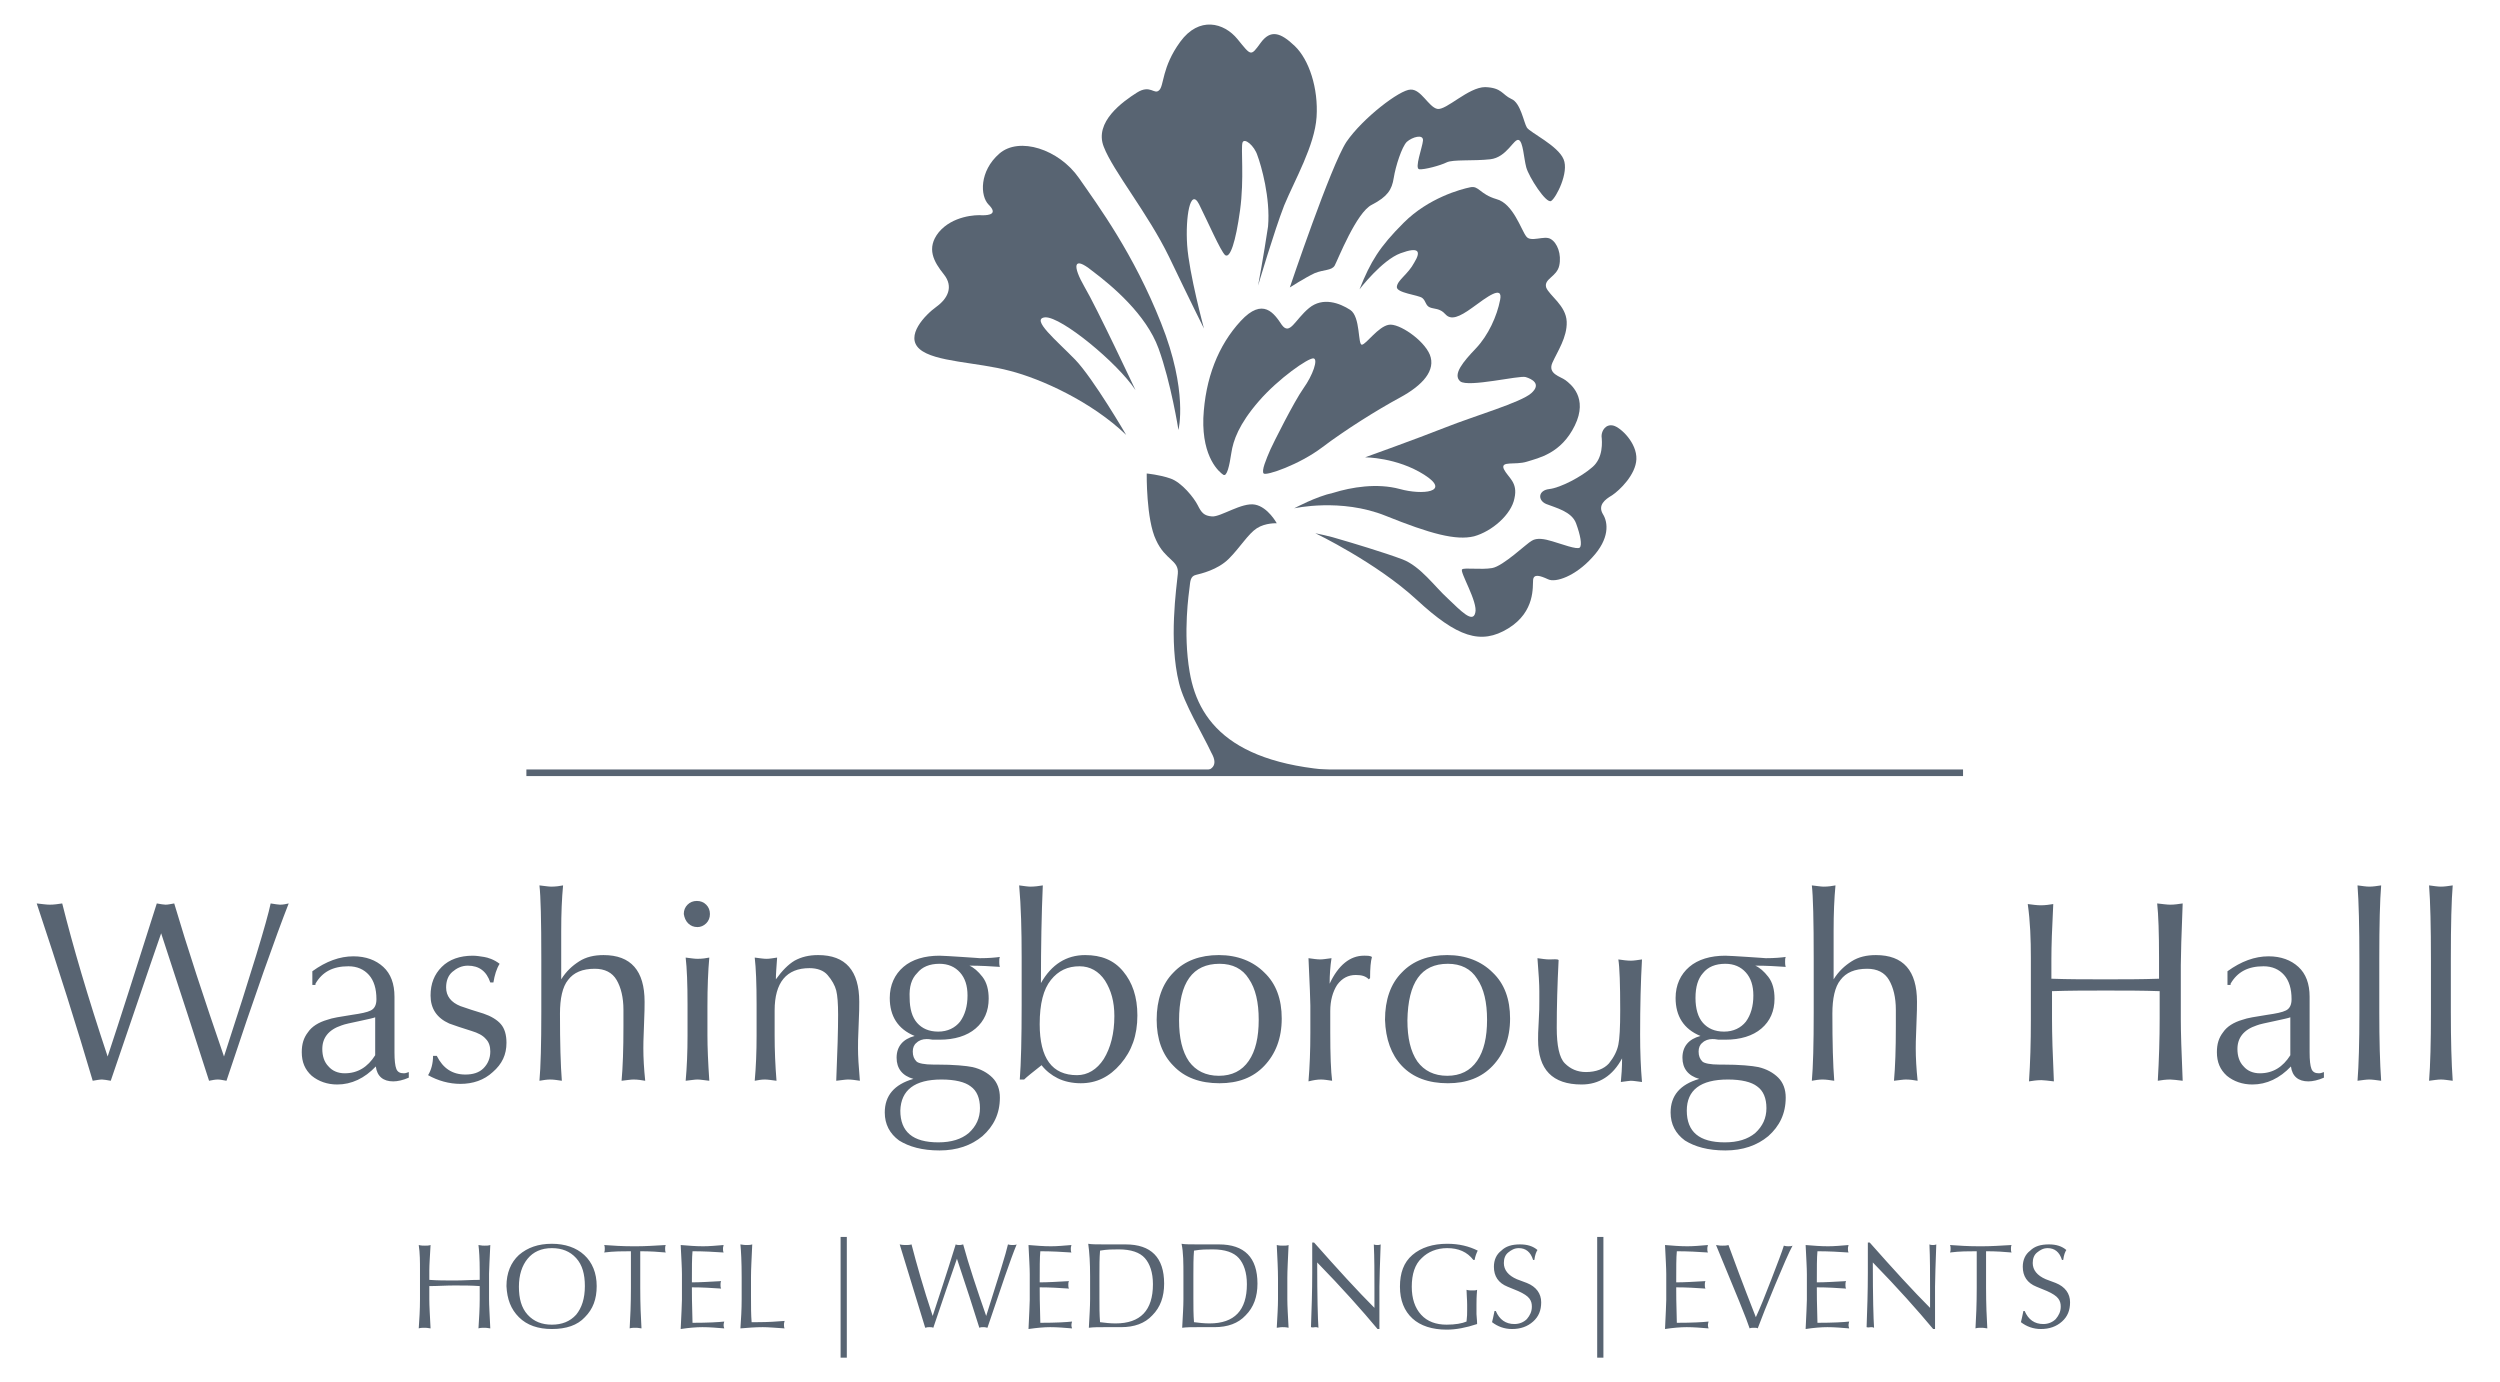
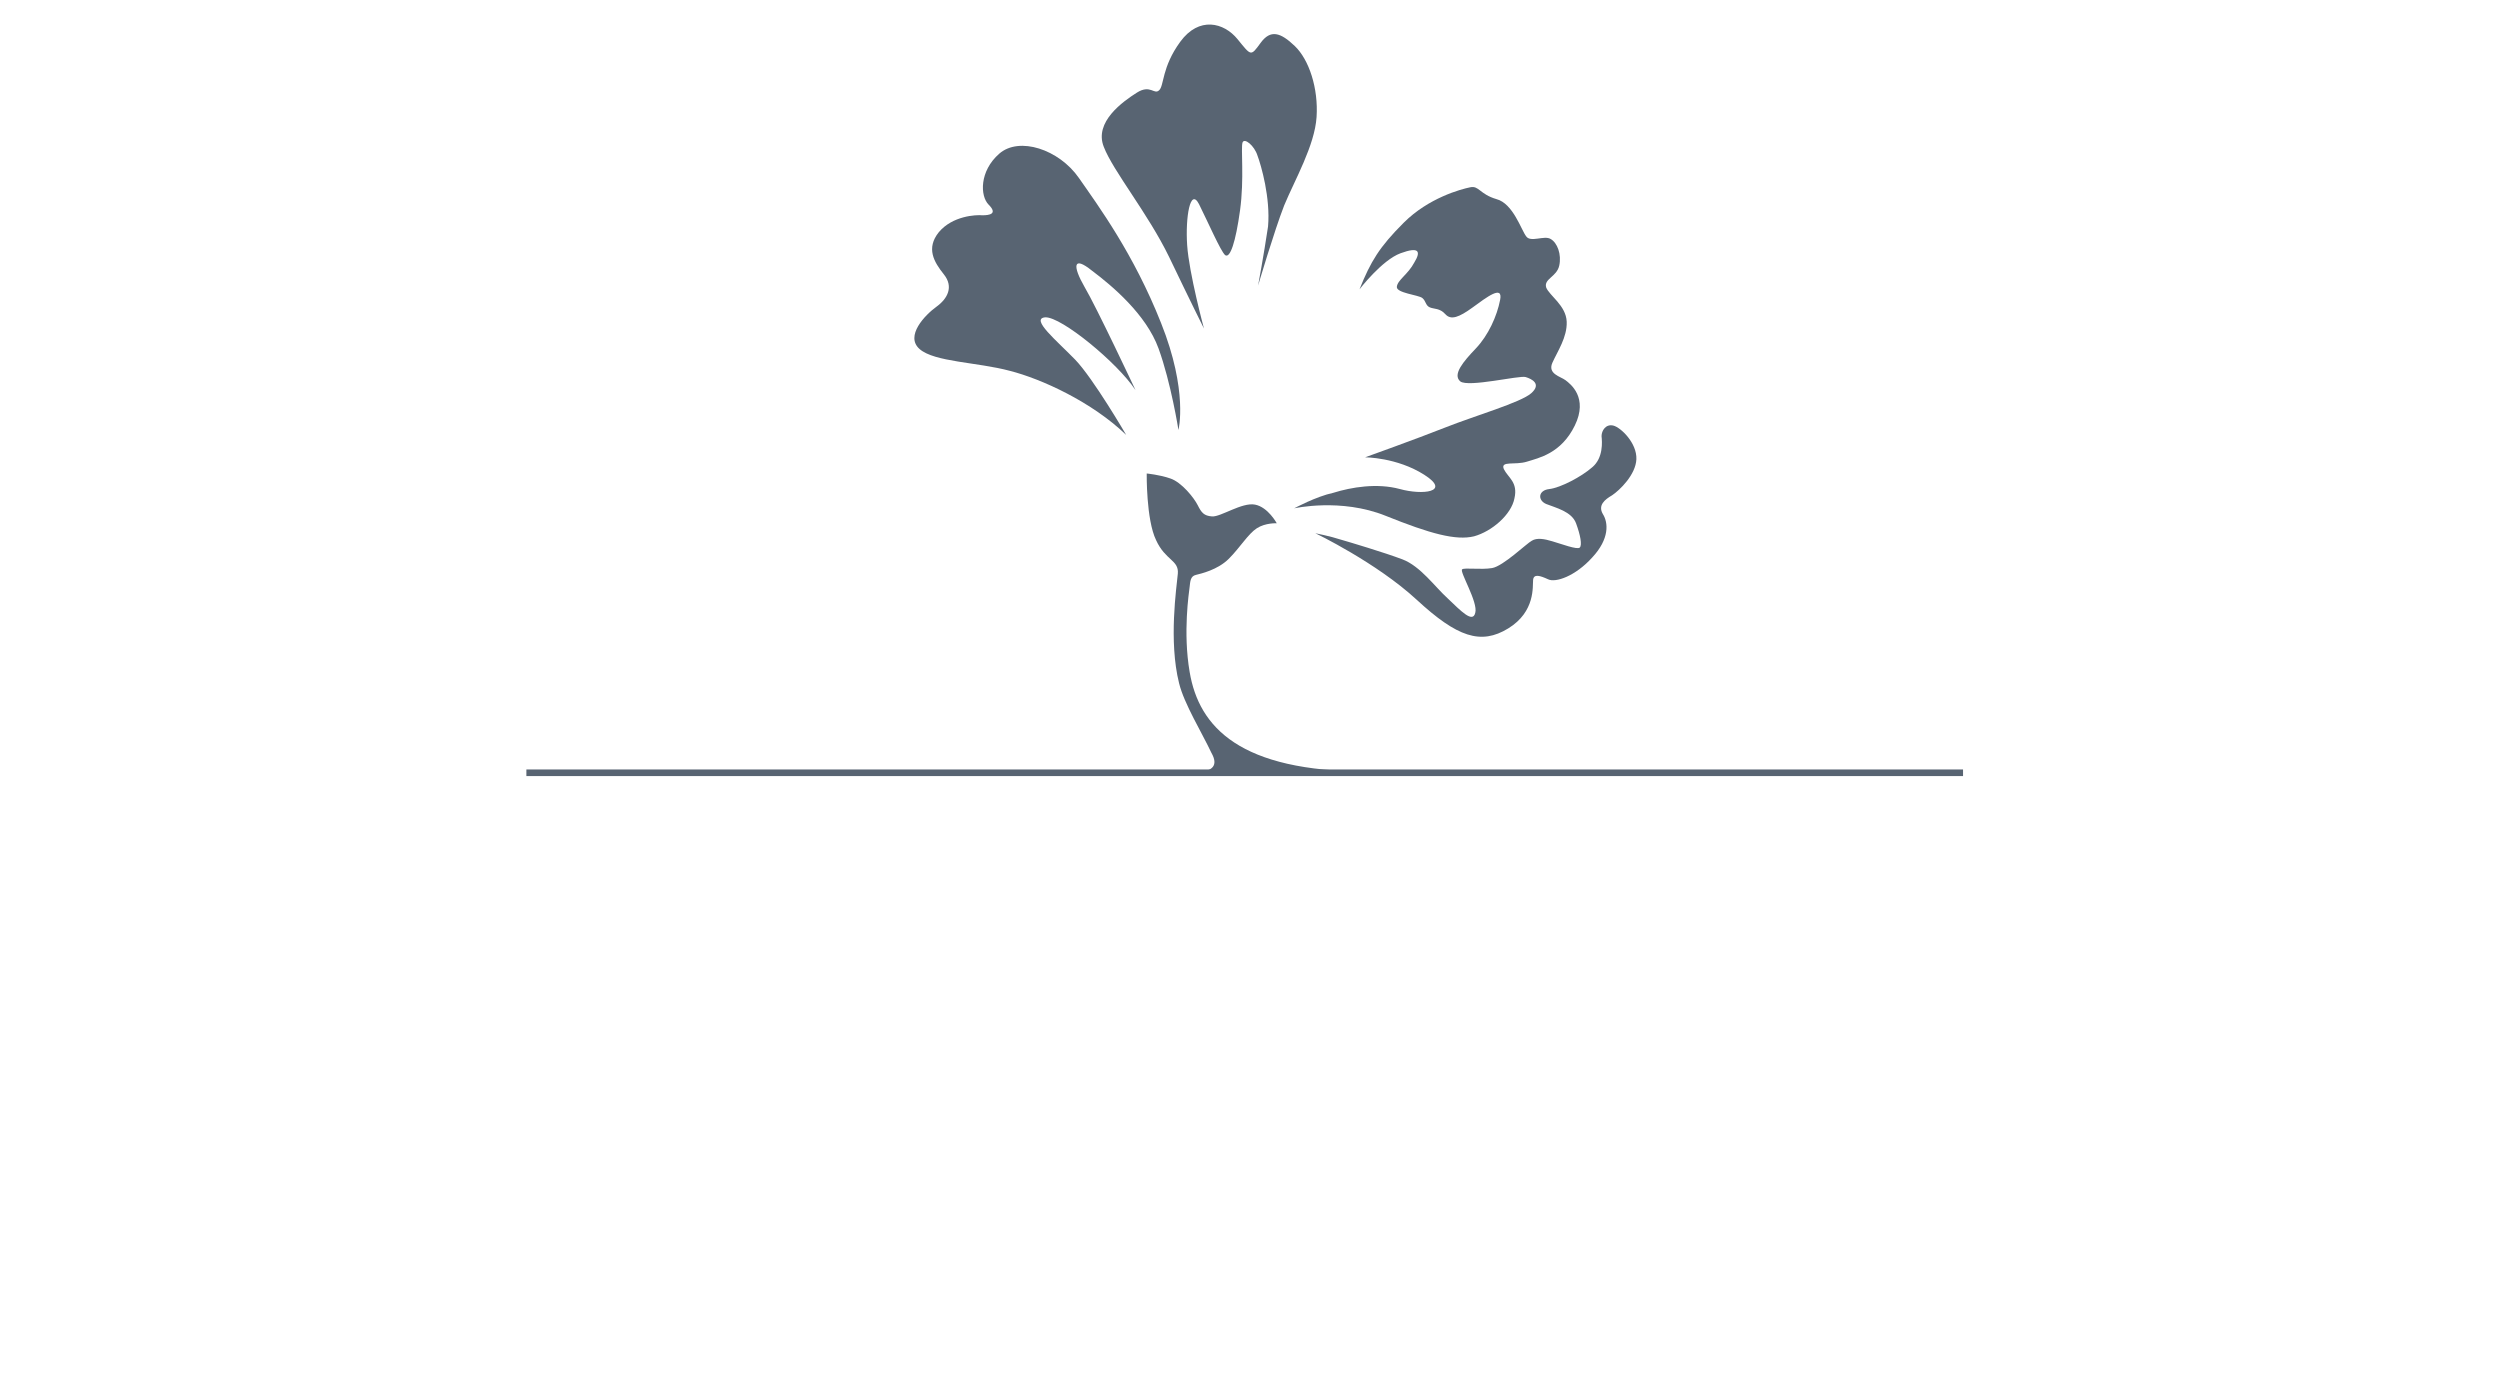
<svg xmlns="http://www.w3.org/2000/svg" version="1.1" id="Layer_1" x="0px" y="0px" width="401.8px" height="222.1px" viewBox="0 0 401.8 222.1" style="enable-background:new 0 0 401.8 222.1;" xml:space="preserve">
  <style type="text/css">
	.st0{fill:#586472;}
	.st1{fill:none;stroke:#586472;stroke-width:1.062;stroke-miterlimit:3.864;}
</style>
  <g>
-     <path class="st0" d="M14.9,173.7c0.6-0.1,1.1-0.2,1.5-0.2c0.3,0,0.8,0.1,1.4,0.2c3.3-9.6,5.9-17.4,8.1-23.7   c3.1,9.5,5.7,17.4,7.7,23.7c0.5-0.1,1-0.2,1.4-0.2c0.4,0,0.8,0.1,1.4,0.2c4.6-13.9,8-23.4,10-28.5c-0.4,0.1-0.9,0.2-1.4,0.2   c-0.3,0-0.8-0.1-1.5-0.2c-0.6,2.9-3.1,11.1-7.5,24.6c-3.2-9.3-5.9-17.5-8-24.6c-0.6,0.1-1,0.2-1.4,0.2c-0.3,0-0.8-0.1-1.4-0.2   c-3.3,10.4-5.9,18.6-7.9,24.6c-3.2-9.6-5.6-17.8-7.3-24.6c-0.7,0.1-1.3,0.2-2,0.2c-0.5,0-1.2-0.1-2.1-0.2l0,0l0,0   C9.4,155.7,12.4,165.2,14.9,173.7L14.9,173.7L14.9,173.7z M50.7,158.1c1.1-1.9,2.8-2.8,5.3-2.8c1.4,0,2.5,0.5,3.3,1.4   c0.8,0.9,1.2,2.2,1.2,3.9c0,0.9-0.3,1.5-0.9,1.8c-0.6,0.3-1.6,0.5-3,0.7c-1.9,0.3-3.2,0.5-4,0.8c-1.4,0.4-2.5,1.1-3.1,2   c-0.7,0.9-1,1.9-1,3.2c0,1.6,0.5,2.8,1.6,3.8c1.1,0.9,2.5,1.4,4.1,1.4c2.3,0,4.4-1,6.2-2.9c0.2,1.6,1.2,2.4,2.8,2.4   c0.7,0,1.6-0.2,2.5-0.6v-0.9c-0.3,0.1-0.5,0.2-0.8,0.2c-0.6,0-1-0.2-1.2-0.7c-0.2-0.5-0.3-1.4-0.3-2.7c0-1.1,0-2.6,0-4.4   s0-3.3,0-4.5c0-2.1-0.6-3.7-1.8-4.8c-1.2-1.1-2.8-1.7-4.8-1.7c-2.2,0-4.4,0.8-6.6,2.4v2.2H50.7L50.7,158.1z M60.3,169.6   c-1.2,1.9-2.8,2.9-4.9,2.9c-1.1,0-2-0.4-2.6-1.1c-0.7-0.7-1-1.7-1-2.8c0-1.8,1-3.1,3.1-3.8c0.5-0.2,1.5-0.4,2.9-0.7   c1.4-0.3,2.3-0.5,2.5-0.6C60.3,166.2,60.3,168.3,60.3,169.6L60.3,169.6L60.3,169.6z M77.8,153.8c-0.6-0.1-1.3-0.2-1.8-0.2   c-2.1,0-3.8,0.6-5,1.8c-1.2,1.2-1.8,2.7-1.8,4.6c0,2.1,1,3.6,3,4.5c0.8,0.3,2,0.7,3.6,1.2c1,0.3,1.8,0.7,2.3,1.3   c0.5,0.5,0.7,1.2,0.7,2c0,1.1-0.4,2-1.1,2.7c-0.7,0.7-1.7,1-2.9,1c-2.1,0-3.6-1-4.6-3h-0.6c0,1.2-0.3,2.3-0.8,3.1   c1.6,0.9,3.4,1.4,5.2,1.4c2,0,3.8-0.6,5.2-1.9c1.5-1.3,2.2-2.8,2.2-4.7c0-1.3-0.3-2.3-0.9-3c-0.6-0.7-1.6-1.3-2.8-1.7   c-1.3-0.4-2.6-0.8-3.7-1.2c-1.5-0.6-2.3-1.6-2.3-3c0-1,0.3-1.9,1-2.5c0.7-0.6,1.5-1,2.5-1c1.8,0,3,0.9,3.6,2.7h0.5   c0.2-1.2,0.5-2.2,1-3C79.4,154.2,78.4,153.9,77.8,153.8L77.8,153.8L77.8,153.8z M88.4,173.5c0.6,0,1.2,0.1,1.9,0.2   c-0.2-2.5-0.3-6.1-0.3-10.8c0-2.4,0.4-4.3,1.3-5.4c0.9-1.2,2.3-1.8,4.3-1.8c1.6,0,2.8,0.6,3.5,1.8c0.7,1.2,1.1,2.8,1.1,4.8v2.7   c0,3.6-0.1,6.5-0.3,8.7c0.9-0.1,1.5-0.2,1.9-0.2c0.7,0,1.3,0.1,1.9,0.2c-0.2-1.9-0.3-3.7-0.3-5.2c0-0.3,0-1.5,0.1-3.6   c0.1-2.1,0.1-3.4,0.1-3.9c0-5-2.2-7.5-6.6-7.5c-1.5,0-2.8,0.3-3.9,1c-1.1,0.7-2.1,1.6-2.9,2.9v-7.8c0-2.8,0.1-5.2,0.3-7.3   c-0.5,0.1-1.2,0.2-1.9,0.2c-0.4,0-1-0.1-1.9-0.2c0.2,1.7,0.3,5.6,0.3,11.8v8.6c0,5.1-0.1,8.8-0.3,11   C87.3,173.6,87.9,173.5,88.4,173.5L88.4,173.5L88.4,173.5z M112.1,173.5c0.4,0,1,0.1,1.9,0.2c-0.2-3-0.3-5.4-0.3-7.3v-4.7   c0-3,0.1-5.6,0.3-7.8c-0.5,0.1-1.1,0.2-1.9,0.2c-0.5,0-1.1-0.1-1.9-0.2c0.2,1.7,0.3,4.2,0.3,7.6v4.9c0,2.7-0.1,5.1-0.3,7.3   C111.1,173.6,111.7,173.5,112.1,173.5L112.1,173.5L112.1,173.5z M110.6,148.4c0.4,0.4,0.9,0.6,1.5,0.6c0.5,0,1-0.2,1.4-0.6   c0.4-0.4,0.6-0.9,0.6-1.5s-0.2-1.1-0.6-1.5c-0.4-0.4-0.9-0.6-1.5-0.6c-0.6,0-1.1,0.2-1.5,0.6c-0.4,0.4-0.6,0.9-0.6,1.5   C110,147.5,110.2,148,110.6,148.4L110.6,148.4L110.6,148.4z M122.9,173.5c0.5,0,1.1,0.1,1.9,0.2c-0.2-2.5-0.3-4.9-0.3-7.3v-4   c0-4.5,1.9-6.8,5.6-6.8c1.3,0,2.3,0.4,2.9,1.1c0.7,0.8,1.2,1.7,1.4,2.5c0.2,0.8,0.3,2.1,0.3,3.9c0,2.4-0.1,5.9-0.3,10.6   c0.9-0.1,1.5-0.2,1.9-0.2c0.6,0,1.2,0.1,1.9,0.2c-0.2-2.3-0.3-4-0.3-5.2c0-0.6,0-1.8,0.1-3.7c0.1-1.9,0.1-3.2,0.1-3.8   c0-5-2.2-7.5-6.6-7.5c-1.5,0-2.7,0.3-3.8,0.9c-1,0.6-2,1.6-3,3c0-0.9,0.1-2,0.2-3.5c-0.7,0.1-1.2,0.2-1.7,0.2   c-0.5,0-1.1-0.1-1.9-0.2c0.2,1.7,0.3,4.2,0.3,7.6v4.9c0,2.7-0.1,5.1-0.3,7.3C121.8,173.6,122.4,173.5,122.9,173.5L122.9,173.5   L122.9,173.5z M142.2,178.8c0,1.9,0.8,3.4,2.3,4.5c1.6,1,3.7,1.6,6.5,1.6c2.8,0,5.1-0.8,6.9-2.3c1.8-1.6,2.8-3.6,2.8-6.2   c0-1.3-0.4-2.4-1.2-3.2c-0.8-0.8-1.9-1.4-3.2-1.7c-1-0.2-2.9-0.4-5.8-0.4h-0.5c-1.4,0-2.4-0.2-2.7-0.5c-0.4-0.4-0.6-0.9-0.6-1.6   c0-0.6,0.2-1.1,0.6-1.4c0.4-0.4,1-0.6,1.6-0.6c0.2,0,0.5,0,1,0.1c0.5,0,0.8,0,1.1,0c2.4,0,4.4-0.6,5.8-1.8c1.4-1.2,2.1-2.8,2.1-4.8   c0-1.4-0.3-2.6-1-3.5c-0.7-0.9-1.4-1.5-2.1-1.8v0c1.8,0,3.5,0.1,4.9,0.2c-0.1-0.3-0.1-0.6-0.1-0.8c0-0.3,0-0.6,0.1-0.8   c-0.7,0.1-1.8,0.2-3.2,0.2c-0.2,0-1.1-0.1-2.9-0.2c-1.8-0.1-2.9-0.2-3.6-0.2c-2.4,0-4.4,0.6-5.8,1.8c-1.4,1.2-2.2,2.9-2.2,5   c0,2.9,1.3,5,4,6.1c-1.9,0.5-2.9,1.7-2.9,3.5c0,1.7,0.9,2.9,2.7,3.4l0,0C143.7,174.3,142.2,176.1,142.2,178.8L142.2,178.8   L142.2,178.8z M151.3,173.5c2.2,0,3.8,0.4,4.7,1.1c1,0.7,1.5,1.9,1.5,3.5c0,1.6-0.6,2.9-1.8,4c-1.2,1-2.8,1.5-4.9,1.5   c-4.1,0-6.1-1.7-6.1-5.1C144.8,175.2,147,173.5,151.3,173.5L151.3,173.5L151.3,173.5z M147.4,156.4c0.8-1,2-1.5,3.6-1.5   c1.4,0,2.5,0.5,3.3,1.4c0.8,0.9,1.2,2.1,1.2,3.7c0,1.7-0.4,3.1-1.2,4.2c-0.8,1-2,1.6-3.5,1.6c-1.5,0-2.6-0.5-3.4-1.4   c-0.8-0.9-1.2-2.3-1.2-4C146.1,158.6,146.5,157.3,147.4,156.4L147.4,156.4L147.4,156.4z M164.2,153.9v7.6c0,5.4-0.1,9.4-0.3,12h0.7   c0.4-0.4,1.4-1.2,2.8-2.3c0.7,0.9,1.6,1.6,2.6,2.1c1,0.5,2.3,0.8,3.7,0.8c2.5,0,4.6-1,6.4-3.1c1.8-2.1,2.7-4.6,2.7-7.8   c0-3-0.8-5.3-2.3-7.1c-1.5-1.8-3.5-2.6-6.1-2.6c-3,0-5.4,1.5-7.1,4.5c0-5.9,0.1-11.2,0.3-15.7c-0.6,0.1-1.3,0.2-2,0.2   c-0.4,0-1-0.1-1.8-0.2C164.1,145.7,164.2,149.5,164.2,153.9L164.2,153.9L164.2,153.9z M168.9,157.5c1.2-1.5,2.7-2.2,4.6-2.2   c1.7,0,3.1,0.8,4.1,2.3c1,1.6,1.5,3.4,1.5,5.7c0,2.8-0.6,5.1-1.7,6.9c-1.1,1.7-2.6,2.6-4.3,2.6c-4,0-6-2.7-6-8.2   C167.1,161.3,167.7,159,168.9,157.5L168.9,157.5L168.9,157.5z M188.6,171.3c1.8,1.9,4.3,2.8,7.4,2.8c3,0,5.4-0.9,7.2-2.8   c1.8-1.9,2.8-4.4,2.8-7.6c0-3.1-0.9-5.6-2.8-7.4c-1.8-1.8-4.3-2.8-7.3-2.8c-3,0-5.5,0.9-7.3,2.8c-1.8,1.8-2.7,4.4-2.7,7.6   C185.9,167,186.8,169.5,188.6,171.3L188.6,171.3L188.6,171.3z M196,154.9c2.1,0,3.7,0.8,4.7,2.4c1.1,1.6,1.6,3.8,1.6,6.6   c0,2.8-0.5,5-1.6,6.6c-1.1,1.6-2.7,2.4-4.8,2.4c-2.1,0-3.7-0.8-4.8-2.3c-1.1-1.6-1.6-3.8-1.6-6.6   C189.5,157.9,191.7,154.9,196,154.9L196,154.9L196,154.9z M212.3,173.5c0.5,0,1.1,0.1,1.8,0.2c-0.2-1.5-0.3-4.2-0.3-7.8v-3.4   c0-1.7,0.4-3.1,1.1-4.2c0.8-1.1,1.8-1.6,3-1.6c1,0,1.6,0.2,2.1,0.7l0.2-0.2c0-1.6,0.1-2.7,0.3-3.4c-0.3-0.2-0.7-0.2-1.3-0.2   c-2.2,0-4.1,1.5-5.5,4.5c0-1.4,0.1-2.8,0.3-4.1c-0.8,0.1-1.4,0.2-1.8,0.2c-0.5,0-1.2-0.1-1.9-0.2c0.2,4.3,0.3,6.9,0.3,7.6v4.4   c0,2.8-0.1,5.4-0.3,7.8C211.1,173.6,211.7,173.5,212.3,173.5L212.3,173.5L212.3,173.5z M225.3,171.3c1.8,1.9,4.3,2.8,7.4,2.8   c3,0,5.4-0.9,7.2-2.8c1.8-1.9,2.8-4.4,2.8-7.6c0-3.1-0.9-5.6-2.8-7.4c-1.8-1.8-4.3-2.8-7.3-2.8c-3,0-5.5,0.9-7.3,2.8   c-1.8,1.8-2.7,4.4-2.7,7.6C222.7,167,223.6,169.5,225.3,171.3L225.3,171.3L225.3,171.3z M232.7,154.9c2.1,0,3.7,0.8,4.7,2.4   c1.1,1.6,1.6,3.8,1.6,6.6c0,2.8-0.5,5-1.6,6.6c-1.1,1.6-2.7,2.4-4.8,2.4c-2.1,0-3.7-0.8-4.8-2.3c-1.1-1.6-1.6-3.8-1.6-6.6   C226.3,157.9,228.4,154.9,232.7,154.9L232.7,154.9L232.7,154.9z M249,154.2c-0.5,0-1.2-0.1-1.9-0.2c0.2,2.5,0.3,4.2,0.3,5.3v1.6   c0,0.7,0,1.8-0.1,3.3c-0.1,1.5-0.1,2.4-0.1,2.9c0,4.8,2.3,7.2,7,7.2c2.8,0,5-1.4,6.5-4.2c0,1.5-0.1,2.8-0.2,3.8   c0.8-0.1,1.4-0.2,1.6-0.2c0.4,0,1,0.1,1.8,0.2c-0.2-2.3-0.3-4.9-0.3-7.6c0-4.6,0.1-8.6,0.3-12.1c-0.7,0.1-1.3,0.2-1.8,0.2   c-0.6,0-1.3-0.1-2-0.2c0.2,1.2,0.3,4,0.3,8.2c0,2.7-0.1,4.6-0.3,5.5c-0.2,1-0.7,2-1.5,3c-0.8,0.9-2.1,1.4-3.7,1.4   c-1.4,0-2.5-0.5-3.4-1.4c-0.9-0.9-1.3-2.9-1.3-5.7c0-3.3,0.1-7,0.3-10.9C250.3,154.1,249.7,154.2,249,154.2L249,154.2L249,154.2z    M268.5,178.8c0,1.9,0.8,3.4,2.3,4.5c1.6,1,3.7,1.6,6.5,1.6c2.8,0,5.1-0.8,6.9-2.3c1.8-1.6,2.8-3.6,2.8-6.2c0-1.3-0.4-2.4-1.2-3.2   c-0.8-0.8-1.9-1.4-3.2-1.7c-1-0.2-2.9-0.4-5.8-0.4h-0.5c-1.4,0-2.4-0.2-2.7-0.5c-0.4-0.4-0.6-0.9-0.6-1.6c0-0.6,0.2-1.1,0.6-1.4   c0.4-0.4,1-0.6,1.6-0.6c0.2,0,0.5,0,1,0.1c0.5,0,0.8,0,1.1,0c2.4,0,4.4-0.6,5.8-1.8c1.4-1.2,2.1-2.8,2.1-4.8c0-1.4-0.3-2.6-1-3.5   c-0.7-0.9-1.4-1.5-2.1-1.8v0c1.8,0,3.5,0.1,4.9,0.2c-0.1-0.3-0.1-0.6-0.1-0.8c0-0.3,0-0.6,0.1-0.8c-0.7,0.1-1.8,0.2-3.2,0.2   c-0.2,0-1.1-0.1-2.9-0.2c-1.8-0.1-2.9-0.2-3.6-0.2c-2.4,0-4.4,0.6-5.8,1.8c-1.4,1.2-2.2,2.9-2.2,5c0,2.9,1.3,5,4,6.1   c-1.9,0.5-2.9,1.7-2.9,3.5c0,1.7,0.9,2.9,2.7,3.4l0,0C270,174.3,268.5,176.1,268.5,178.8L268.5,178.8L268.5,178.8z M277.7,173.5   c2.2,0,3.8,0.4,4.7,1.1c1,0.7,1.5,1.9,1.5,3.5c0,1.6-0.6,2.9-1.8,4c-1.2,1-2.8,1.5-4.9,1.5c-4.1,0-6.1-1.7-6.1-5.1   C271.1,175.2,273.3,173.5,277.7,173.5L277.7,173.5L277.7,173.5z M273.7,156.4c0.8-1,2-1.5,3.6-1.5c1.4,0,2.5,0.5,3.3,1.4   c0.8,0.9,1.2,2.1,1.2,3.7c0,1.7-0.4,3.1-1.2,4.2c-0.8,1-2,1.6-3.5,1.6c-1.5,0-2.6-0.5-3.4-1.4c-0.8-0.9-1.2-2.3-1.2-4   C272.5,158.6,272.9,157.3,273.7,156.4L273.7,156.4L273.7,156.4z M292.9,173.5c0.6,0,1.2,0.1,1.9,0.2c-0.2-2.5-0.3-6.1-0.3-10.8   c0-2.4,0.4-4.3,1.3-5.4c0.9-1.2,2.3-1.8,4.3-1.8c1.6,0,2.8,0.6,3.5,1.8c0.7,1.2,1.1,2.8,1.1,4.8v2.7c0,3.6-0.1,6.5-0.3,8.7   c0.9-0.1,1.5-0.2,1.9-0.2c0.7,0,1.3,0.1,1.9,0.2c-0.2-1.9-0.3-3.7-0.3-5.2c0-0.3,0-1.5,0.1-3.6c0.1-2.1,0.1-3.4,0.1-3.9   c0-5-2.2-7.5-6.6-7.5c-1.5,0-2.8,0.3-3.9,1c-1.1,0.7-2.1,1.6-2.9,2.9v-7.8c0-2.8,0.1-5.2,0.3-7.3c-0.5,0.1-1.2,0.2-1.9,0.2   c-0.4,0-1-0.1-1.9-0.2c0.2,1.7,0.3,5.6,0.3,11.8v8.6c0,5.1-0.1,8.8-0.3,11C291.7,173.6,292.4,173.5,292.9,173.5L292.9,173.5   L292.9,173.5z M326.4,154v1.2v8.7c0,3.7-0.1,7-0.3,9.9c0.6-0.1,1.3-0.2,2-0.2c0.4,0,1.1,0.1,2,0.2c-0.2-4.3-0.3-7.6-0.3-10v-4.5   c2.9-0.1,5.7-0.1,8.6-0.1c3.1,0,6,0,8.7,0.1v4.4c0,3.2-0.1,6.6-0.3,10c0.6-0.1,1.3-0.2,2-0.2c0.4,0,1.1,0.1,2,0.2   c-0.2-4.6-0.3-7.9-0.3-9.9v-8.7c0-1.5,0.1-4.8,0.3-9.9c-0.7,0.1-1.3,0.2-2,0.2c-0.5,0-1.2-0.1-2.1-0.2c0.2,1.8,0.3,4.7,0.3,8.8v3.3   c-2.8,0.1-5.7,0.1-8.6,0.1c-3.1,0-6,0-8.7-0.1v-3.2c0-2,0.1-4.9,0.3-8.8c-0.6,0.1-1.3,0.2-2,0.2c-0.6,0-1.3-0.1-2.1-0.2   C326.3,148.1,326.4,151,326.4,154L326.4,154L326.4,154z M358.5,158.1c1.1-1.9,2.8-2.8,5.3-2.8c1.4,0,2.5,0.5,3.3,1.4   c0.8,0.9,1.2,2.2,1.2,3.9c0,0.9-0.3,1.5-0.9,1.8c-0.6,0.3-1.6,0.5-3,0.7c-1.9,0.3-3.2,0.5-4,0.8c-1.4,0.4-2.5,1.1-3.1,2   c-0.7,0.9-1,1.9-1,3.2c0,1.6,0.5,2.8,1.6,3.8c1.1,0.9,2.5,1.4,4.1,1.4c2.3,0,4.4-1,6.2-2.9c0.2,1.6,1.2,2.4,2.8,2.4   c0.7,0,1.6-0.2,2.5-0.6v-0.9c-0.3,0.1-0.5,0.2-0.8,0.2c-0.6,0-1-0.2-1.2-0.7c-0.2-0.5-0.3-1.4-0.3-2.7c0-1.1,0-2.6,0-4.4   s0-3.3,0-4.5c0-2.1-0.6-3.7-1.8-4.8c-1.2-1.1-2.8-1.7-4.8-1.7c-2.2,0-4.4,0.8-6.6,2.4v2.2H358.5L358.5,158.1z M368.1,169.6   c-1.2,1.9-2.8,2.9-4.9,2.9c-1.1,0-2-0.4-2.6-1.1c-0.7-0.7-1-1.7-1-2.8c0-1.8,1-3.1,3.1-3.8c0.5-0.2,1.5-0.4,2.9-0.7   c1.4-0.3,2.3-0.5,2.5-0.6C368.1,166.2,368.1,168.3,368.1,169.6L368.1,169.6L368.1,169.6z M382.4,162.7v-8.7c0-5.4,0.1-9.3,0.3-11.7   c-0.7,0.1-1.3,0.2-1.9,0.2c-0.5,0-1.1-0.1-1.9-0.2c0.2,2.6,0.3,6.6,0.3,12v8.5c0,4.7-0.1,8.4-0.3,10.9c0.8-0.1,1.4-0.2,1.9-0.2   c0.5,0,1.1,0.1,1.9,0.2C382.5,170.9,382.4,167.2,382.4,162.7L382.4,162.7L382.4,162.7z M393.9,162.7v-8.7c0-5.4,0.1-9.3,0.3-11.7   c-0.7,0.1-1.3,0.2-1.9,0.2c-0.5,0-1.1-0.1-1.9-0.2c0.2,2.6,0.3,6.6,0.3,12v8.5c0,4.7-0.1,8.4-0.3,10.9c0.8-0.1,1.4-0.2,1.9-0.2   c0.5,0,1.1,0.1,1.9,0.2C394,170.9,393.9,167.2,393.9,162.7L393.9,162.7L393.9,162.7z" />
    <g>
	</g>
-     <path class="st0" d="M67.5,204.1v0.6v4.1c0,1.7-0.1,3.3-0.2,4.7c0.3-0.1,0.6-0.1,0.9-0.1c0.2,0,0.5,0,1,0.1c-0.1-2-0.2-3.6-0.2-4.7   v-2.1c1.3,0,2.7-0.1,4-0.1c1.4,0,2.8,0,4.1,0.1v2.1c0,1.5-0.1,3.1-0.2,4.7c0.3-0.1,0.6-0.1,0.9-0.1c0.2,0,0.5,0,1,0.1   c-0.1-2.2-0.2-3.7-0.2-4.7v-4.1c0-0.7,0.1-2.2,0.2-4.6c-0.3,0.1-0.6,0.1-0.9,0.1c-0.2,0-0.5,0-1-0.1c0.1,0.8,0.2,2.2,0.2,4.1v1.5   c-1.3,0-2.7,0.1-4,0.1c-1.4,0-2.8,0-4.1-0.1v-1.5c0-0.9,0.1-2.3,0.2-4.1c-0.3,0.1-0.6,0.1-0.9,0.1c-0.3,0-0.6,0-1-0.1   C67.5,201.4,67.5,202.8,67.5,204.1L67.5,204.1L67.5,204.1z M83.4,211.7c1.3,1.3,3.1,1.9,5.3,1.9c2.3,0,4.1-0.6,5.3-1.9   c1.3-1.3,1.9-2.9,1.9-5c0-2.1-0.7-3.8-2-5c-1.3-1.2-3.1-1.8-5.2-1.8c-2.2,0-3.9,0.6-5.3,1.8c-1.3,1.2-2,2.9-2,5   C81.5,208.8,82.1,210.4,83.4,211.7L83.4,211.7L83.4,211.7z M84.8,202.3c0.9-1.1,2.2-1.7,3.9-1.7c1.6,0,2.9,0.5,3.9,1.6   c1,1.1,1.4,2.6,1.4,4.5c0,2-0.5,3.5-1.4,4.6c-1,1.1-2.3,1.6-3.9,1.6c-1.6,0-2.9-0.5-3.9-1.6c-1-1.1-1.4-2.6-1.4-4.5   C83.4,204.9,83.9,203.4,84.8,202.3L84.8,202.3L84.8,202.3z M101.4,201.1c0,1,0,2.3,0,3.7v2.2c0,2.6-0.1,4.8-0.2,6.5   c0.3-0.1,0.6-0.1,0.9-0.1c0.2,0,0.5,0,1,0.1c-0.1-1.7-0.2-3.9-0.2-6.5v-2.1c0-1.4,0-2.7,0-3.8c1.6,0,3,0.1,4.1,0.2   c-0.1-0.2-0.1-0.4-0.1-0.6c0-0.2,0-0.4,0.1-0.6c-1.7,0.1-3.3,0.2-4.6,0.2h-0.3h-0.5c-1.6,0-3.1-0.1-4.5-0.2   c0.1,0.2,0.1,0.4,0.1,0.6c0,0.2,0,0.4-0.1,0.6C98.7,201.1,100.1,201.1,101.4,201.1L101.4,201.1L101.4,201.1z M112.9,213.3   c1.1,0,2.3,0.1,3.5,0.2c-0.1-0.3-0.1-0.4-0.1-0.5c0-0.1,0-0.3,0.1-0.6c-0.9,0.1-2.6,0.2-5.1,0.2c-0.1-3.1-0.1-5-0.1-5.7   c1.7,0,3.2,0.1,4.7,0.2c-0.1-0.2-0.1-0.4-0.1-0.6c0-0.2,0-0.4,0.1-0.6c-1.8,0.1-3.4,0.2-4.7,0.2c0-2.3,0-4,0.1-5   c1.8,0,3.5,0.1,5,0.2c-0.1-0.2-0.1-0.4-0.1-0.6c0-0.1,0-0.3,0.1-0.6c-1.2,0.1-2.3,0.2-3.3,0.2c-1.2,0-2.4-0.1-3.6-0.2   c0.1,2.1,0.2,3.7,0.2,4.7v4.1c0,0.8-0.1,2.3-0.2,4.7l0,0C110.7,213.4,111.9,213.3,112.9,213.3L112.9,213.3L112.9,213.3z    M122.6,213.3c0.8,0,2,0.1,3.5,0.2c-0.1-0.2-0.1-0.4-0.1-0.6c0-0.1,0-0.3,0.1-0.6c-1.2,0.1-2.7,0.2-4.4,0.2h-0.9   c-0.1-1.2-0.1-2.6-0.1-4.1v-3.2c0-1.2,0.1-2.9,0.2-5.2c-0.3,0.1-0.6,0.1-0.9,0.1c-0.2,0-0.5,0-1-0.1c0.1,1,0.2,2.8,0.2,5.3v3.5   c0,1.7-0.1,3.2-0.2,4.7C120.2,213.4,121.4,213.3,122.6,213.3L122.6,213.3L122.6,213.3z M135.1,218.2h1v-19.4h-1V218.2L135.1,218.2z    M148.7,213.4c0.3-0.1,0.5-0.1,0.7-0.1c0.2,0,0.4,0,0.6,0.1c1.5-4.5,2.8-8.2,3.8-11.1c1.5,4.5,2.7,8.2,3.6,11.1   c0.2-0.1,0.5-0.1,0.6-0.1c0.2,0,0.4,0,0.7,0.1c2.2-6.5,3.7-11,4.7-13.4c-0.2,0.1-0.4,0.1-0.7,0.1c-0.1,0-0.4,0-0.7-0.1   c-0.3,1.4-1.5,5.2-3.5,11.5c-1.5-4.3-2.8-8.2-3.7-11.5c-0.3,0.1-0.5,0.1-0.6,0.1c-0.2,0-0.4,0-0.6-0.1c-1.5,4.9-2.8,8.7-3.7,11.5   c-1.5-4.5-2.6-8.4-3.4-11.5c-0.3,0.1-0.6,0.1-0.9,0.1c-0.2,0-0.6,0-1-0.1l0,0l0,0C146.1,205,147.5,209.4,148.7,213.4L148.7,213.4   L148.7,213.4z M168.8,213.3c1.1,0,2.3,0.1,3.5,0.2c-0.1-0.3-0.1-0.4-0.1-0.5c0-0.1,0-0.3,0.1-0.6c-0.9,0.1-2.6,0.2-5.1,0.2   c-0.1-3.1-0.1-5-0.1-5.7c1.7,0,3.2,0.1,4.7,0.2c-0.1-0.2-0.1-0.4-0.1-0.6c0-0.2,0-0.4,0.1-0.6c-1.8,0.1-3.4,0.2-4.7,0.2   c0-2.3,0-4,0.1-5c1.8,0,3.5,0.1,5,0.2c-0.1-0.2-0.1-0.4-0.1-0.6c0-0.1,0-0.3,0.1-0.6c-1.2,0.1-2.3,0.2-3.3,0.2   c-1.2,0-2.4-0.1-3.6-0.2c0.1,2.1,0.2,3.7,0.2,4.7v4.1c0,0.8-0.1,2.3-0.2,4.7l0,0C166.7,213.4,167.8,213.3,168.8,213.3L168.8,213.3   L168.8,213.3z M175.2,205.1v3.7c0,1.2-0.1,2.7-0.2,4.6c0.7-0.1,1.6-0.1,2.6-0.1c0.1,0,0.5,0,1.3,0c0.8,0,1.2,0,1.3,0   c2.1,0,3.8-0.6,5-1.9c1.3-1.3,1.9-3,1.9-5.1c0-4.2-2.1-6.3-6.2-6.3c-0.1,0-0.6,0-1.5,0c-0.9,0-1.4,0-1.6,0c-1.4,0-2.4,0-2.9-0.1   C175.1,201.3,175.2,203,175.2,205.1L175.2,205.1L175.2,205.1z M179.8,200.8c2,0,3.4,0.5,4.2,1.4c0.8,0.9,1.3,2.3,1.3,4.2   c0,4.2-2,6.3-6,6.3c-0.9,0-1.7-0.1-2.5-0.2c-0.1-1.2-0.1-2.5-0.1-3.9V205c0-1.5,0-2.8,0.1-4C177.9,200.8,178.9,200.8,179.8,200.8   L179.8,200.8L179.8,200.8z M190.2,205.1v3.7c0,1.2-0.1,2.7-0.2,4.6c0.7-0.1,1.6-0.1,2.6-0.1c0.1,0,0.5,0,1.3,0c0.8,0,1.2,0,1.3,0   c2.1,0,3.8-0.6,5-1.9c1.3-1.3,1.9-3,1.9-5.1c0-4.2-2.1-6.3-6.2-6.3c-0.1,0-0.6,0-1.5,0c-0.9,0-1.4,0-1.6,0c-1.4,0-2.4,0-2.9-0.1   C190.2,201.3,190.2,203,190.2,205.1L190.2,205.1L190.2,205.1z M194.9,200.8c2,0,3.4,0.5,4.2,1.4c0.8,0.9,1.3,2.3,1.3,4.2   c0,4.2-2,6.3-6,6.3c-0.9,0-1.7-0.1-2.5-0.2c-0.1-1.2-0.1-2.5-0.1-3.9V205c0-1.5,0-2.8,0.1-4C193,200.8,194,200.8,194.9,200.8   L194.9,200.8L194.9,200.8z M206.1,213.3c0.2,0,0.6,0,1,0.1c-0.1-1.9-0.2-3.5-0.2-4.6v-3.4c0-1.2,0.1-3,0.2-5.3   c-0.2,0.1-0.6,0.1-0.9,0.1c-0.3,0-0.6,0-1-0.1c0.1,2.1,0.2,3.9,0.2,5.4v3.3c0,1.2-0.1,2.8-0.2,4.6   C205.4,213.4,205.7,213.3,206.1,213.3L206.1,213.3L206.1,213.3z M211.4,213.3c0.2,0,0.3,0,0.5,0.1c-0.1-1.4-0.2-4.9-0.2-10.5   c4,4.1,7.2,7.7,9.7,10.7h0.3c0-1.8,0-4.1,0-6.8c0-1.4,0.1-3.7,0.2-6.8c-0.2,0.1-0.4,0.1-0.5,0.1c-0.2,0-0.4,0-0.6-0.1   c0.1,2.2,0.1,4.6,0.1,7.1v3.1c-2.7-2.7-5.9-6.2-9.7-10.5h-0.3c0,0.7,0,2.4,0,4.9c0,3-0.1,5.9-0.2,8.7l0,0l0,0   C211,213.4,211.2,213.3,211.4,213.3L211.4,213.3L211.4,213.3z M232.5,212.9c-1.7,0-3.1-0.5-4.1-1.6c-1-1.1-1.5-2.6-1.5-4.5   c0-2,0.5-3.6,1.6-4.6c1-1,2.4-1.6,4.1-1.6c1.8,0,3.2,0.6,4.2,1.9h0.2c0.1-0.6,0.3-1.1,0.5-1.5c-1.4-0.7-3-1.1-4.9-1.1   c-2.3,0-4.2,0.6-5.6,1.8c-1.4,1.2-2,2.9-2,5.1c0,2.2,0.7,3.9,2,5.1c1.3,1.2,3.2,1.8,5.5,1.8c1.5,0,3.1-0.3,4.9-0.9   c0-0.7-0.1-1.2-0.1-1.6v-1.5c0-0.5,0-1.3,0.1-2.4c-0.2,0.1-0.4,0.1-0.7,0.1c-0.4,0-0.7,0-1-0.1c0,0.7,0.1,1.5,0.1,2.4v0.5v0.4   c0,0.5,0,1-0.1,1.8C235,212.7,233.9,212.9,232.5,212.9L232.5,212.9L232.5,212.9z M243,213.6c1.4,0,2.5-0.4,3.4-1.2   c0.9-0.8,1.3-1.8,1.3-3.1c0-1.4-0.8-2.5-2.3-3.1l-1.6-0.6c-1.4-0.6-2.1-1.5-2.1-2.6c0-0.7,0.2-1.3,0.7-1.7c0.5-0.4,1-0.7,1.7-0.7   c1.1,0,1.9,0.6,2.3,1.9h0.2c0.1-0.8,0.3-1.3,0.5-1.6c-0.7-0.6-1.6-0.9-2.8-0.9c-1.3,0-2.3,0.3-3,1c-0.8,0.6-1.2,1.5-1.2,2.6   c0,1.5,0.7,2.6,2.2,3.2l1.7,0.7c0.9,0.4,1.5,0.8,1.8,1.2c0.3,0.4,0.4,0.8,0.4,1.3c0,0.8-0.3,1.4-0.8,2c-0.5,0.5-1.2,0.8-2,0.8   c-1.4,0-2.4-0.7-3-2.1h-0.2c-0.2,0.9-0.3,1.5-0.4,1.8C240.7,213.2,241.8,213.6,243,213.6L243,213.6L243,213.6z M256.7,218.2h1   v-19.4h-1V218.2L256.7,218.2z M271.1,213.3c1.1,0,2.3,0.1,3.5,0.2c-0.1-0.3-0.1-0.4-0.1-0.5c0-0.1,0-0.3,0.1-0.6   c-0.9,0.1-2.6,0.2-5.1,0.2c-0.1-3.1-0.1-5-0.1-5.7c1.7,0,3.2,0.1,4.7,0.2c-0.1-0.2-0.1-0.4-0.1-0.6c0-0.2,0-0.4,0.1-0.6   c-1.8,0.1-3.4,0.2-4.7,0.2c0-2.3,0-4,0.1-5c1.8,0,3.5,0.1,5,0.2c-0.1-0.2-0.1-0.4-0.1-0.6c0-0.1,0-0.3,0.1-0.6   c-1.2,0.1-2.3,0.2-3.3,0.2c-1.2,0-2.4-0.1-3.6-0.2c0.1,2.1,0.2,3.7,0.2,4.7v4.1c0,0.8-0.1,2.3-0.2,4.7l0,0   C268.9,213.4,270.1,213.3,271.1,213.3L271.1,213.3L271.1,213.3z M277.8,200.1c-0.3,0.1-0.7,0.1-1,0.1c-0.2,0-0.5,0-1-0.1   c3.2,7.7,5,12.1,5.4,13.4c0.2-0.1,0.4-0.1,0.7-0.1c0.3,0,0.5,0,0.6,0.1c0.6-1.6,1.5-3.9,2.8-7c1.3-3.1,2.2-5.2,2.8-6.3   c-0.2,0.1-0.4,0.1-0.7,0.1c-0.1,0-0.4,0-0.7-0.1c-0.3,1-1,2.8-2,5.4c-1,2.6-1.8,4.6-2.5,6.1l0,0C280,206.1,278.6,202.3,277.8,200.1   L277.8,200.1L277.8,200.1z M293.7,213.3c1.1,0,2.3,0.1,3.5,0.2c-0.1-0.3-0.1-0.4-0.1-0.5c0-0.1,0-0.3,0.1-0.6   c-0.9,0.1-2.6,0.2-5.1,0.2c-0.1-3.1-0.1-5-0.1-5.7c1.7,0,3.2,0.1,4.7,0.2c-0.1-0.2-0.1-0.4-0.1-0.6c0-0.2,0-0.4,0.1-0.6   c-1.8,0.1-3.4,0.2-4.7,0.2c0-2.3,0-4,0.1-5c1.8,0,3.5,0.1,5,0.2c-0.1-0.2-0.1-0.4-0.1-0.6c0-0.1,0-0.3,0.1-0.6   c-1.2,0.1-2.3,0.2-3.3,0.2c-1.2,0-2.4-0.1-3.6-0.2c0.1,2.1,0.2,3.7,0.2,4.7v4.1c0,0.8-0.1,2.3-0.2,4.7l0,0   C291.5,213.4,292.7,213.3,293.7,213.3L293.7,213.3L293.7,213.3z M300.7,213.3c0.2,0,0.3,0,0.5,0.1c-0.1-1.4-0.2-4.9-0.2-10.5   c4,4.1,7.2,7.7,9.7,10.7h0.3c0-1.8,0-4.1,0-6.8c0-1.4,0.1-3.7,0.2-6.8c-0.2,0.1-0.4,0.1-0.5,0.1c-0.2,0-0.4,0-0.6-0.1   c0.1,2.2,0.1,4.6,0.1,7.1v3.1c-2.7-2.7-5.9-6.2-9.7-10.5h-0.3c0,0.7,0,2.4,0,4.9c0,3-0.1,5.9-0.2,8.7l0,0l0,0   C300.3,213.4,300.5,213.3,300.7,213.3L300.7,213.3L300.7,213.3z M317.7,201.1c0,1,0,2.3,0,3.7v2.2c0,2.6-0.1,4.8-0.2,6.5   c0.3-0.1,0.6-0.1,0.9-0.1c0.2,0,0.5,0,1,0.1c-0.1-1.7-0.2-3.9-0.2-6.5v-2.1c0-1.4,0-2.7,0-3.8c1.6,0,3,0.1,4.1,0.2   c-0.1-0.2-0.1-0.4-0.1-0.6c0-0.2,0-0.4,0.1-0.6c-1.7,0.1-3.3,0.2-4.6,0.2h-0.3h-0.5c-1.6,0-3.1-0.1-4.5-0.2   c0.1,0.2,0.1,0.4,0.1,0.6c0,0.2,0,0.4-0.1,0.6C315,201.1,316.4,201.1,317.7,201.1L317.7,201.1L317.7,201.1z M328,213.6   c1.4,0,2.5-0.4,3.4-1.2c0.9-0.8,1.3-1.8,1.3-3.1c0-1.4-0.8-2.5-2.3-3.1l-1.6-0.6c-1.4-0.6-2.1-1.5-2.1-2.6c0-0.7,0.2-1.3,0.7-1.7   c0.5-0.4,1-0.7,1.7-0.7c1.1,0,1.9,0.6,2.3,1.9h0.2c0.1-0.8,0.3-1.3,0.5-1.6c-0.7-0.6-1.6-0.9-2.8-0.9c-1.3,0-2.3,0.3-3,1   c-0.8,0.6-1.2,1.5-1.2,2.6c0,1.5,0.7,2.6,2.2,3.2l1.7,0.7c0.9,0.4,1.5,0.8,1.8,1.2c0.3,0.4,0.4,0.8,0.4,1.3c0,0.8-0.3,1.4-0.8,2   c-0.5,0.5-1.2,0.8-2,0.8c-1.4,0-2.4-0.7-3-2.1h-0.2c-0.2,0.9-0.3,1.5-0.4,1.8C325.7,213.2,326.8,213.6,328,213.6L328,213.6   L328,213.6z" />
    <line class="st1" x1="84.6" y1="124.2" x2="315.5" y2="124.2" />
    <path class="st0" d="M219.8,124c-20.5,0-27.1-7.1-28.6-16c-1.1-6.4-0.1-12.8,0-13.7c0.1-0.8,0.1-1.7,1-1.9c0.8-0.2,3.5-0.8,5.3-2.6   c1.8-1.8,3.1-4,4.5-4.9c1.4-0.9,3.2-0.8,3.2-0.8s-1.4-2.6-3.5-3c-2.1-0.4-5.5,2-6.9,1.9c-1.3-0.1-1.7-0.6-2.3-1.8   c-0.6-1.2-2.6-3.7-4.4-4.3c-1.7-0.6-3.8-0.8-3.8-0.8s-0.1,7.4,1.5,10.7c1.5,3.3,3.7,3.2,3.5,5.4c-0.2,2.2-1.5,10.8,0.2,17.6   c0.8,3.3,3.7,8,5.2,11.2c2.4,4.2-4.9,2.9-4.9,2.9S229.5,124,219.8,124" />
    <path class="st0" d="M211.4,85.7c0,0,9.8,4.7,16.3,10.7c6.5,6,10.3,7.3,14.7,4.6c4.4-2.7,3.9-6.8,4-7.8c0.1-1,1.1-0.7,2.4-0.1   c1.2,0.6,4.4-0.5,7.1-3.5c2.8-3,2.6-5.6,1.7-7c-0.8-1.4,0.3-2.3,1.5-3c1.2-0.8,3.8-3.3,3.9-5.8c0.1-2.6-2.5-5.1-3.7-5.4   c-1.2-0.3-1.9,0.8-1.9,1.7c0.1,0.9,0.3,3.5-1.5,5c-1.7,1.5-5.1,3.3-6.9,3.5c-1.8,0.2-1.9,1.8-0.5,2.4c1.5,0.6,4.1,1.2,4.8,3.1   c0.7,1.9,1,3.5,0.6,3.9c-0.4,0.4-3-0.6-4.4-1c-1.3-0.4-2.5-0.6-3.3-0.1c-0.8,0.4-4.6,4.1-6.4,4.4c-1.8,0.3-4.4-0.1-4.8,0.2   c-0.5,0.3,2.6,5.3,2.1,7c-0.4,1.7-2.3-0.3-4.4-2.3c-2.1-1.9-4.4-5.2-7.3-6.3c-2.9-1.1-8.6-2.8-10-3.2   C213.9,86.2,211.4,85.7,211.4,85.7" />
    <path class="st0" d="M208,81.7c0,0,7.5-1.7,14.7,1.2c7.2,2.9,11.3,4,14.2,3.3c2.9-0.8,6-3.5,6.5-6.1c0.6-2.6-1-3.3-1.7-4.7   c-0.6-1.4,1.8-0.6,3.7-1.2c1.9-0.6,5.5-1.3,7.7-5.8c2.2-4.5-0.7-6.7-1.5-7.3c-0.8-0.6-2.9-1-2.1-2.8c0.8-1.8,2.4-4.1,2.3-6.6   c-0.1-2.6-2.8-4.2-3.3-5.5c-0.4-1.4,1.7-1.7,2.1-3.5c0.4-1.8-0.3-3.7-1.4-4.3c-1-0.6-3.2,0.6-3.9-0.4c-0.8-1-2.1-5.3-4.8-6   c-2.7-0.8-2.8-2.2-4.2-1.9c-1.5,0.3-6.7,1.7-10.7,5.7c-3.9,3.9-5.3,6.2-7.1,10.7c0,0,3.6-4.7,6.6-5.8c3-1.1,3.3-0.3,2.2,1.5   c-1,1.9-2.7,2.8-2.8,3.9c-0.1,1,3.5,1.3,4.1,1.8c0.6,0.5,0.5,1.2,1.2,1.5c0.7,0.3,1.6,0.1,2.5,1.1c0.9,1,2.2,0.5,4.4-1.1   c2.2-1.6,4.9-3.7,4.4-1.2c-0.5,2.6-1.9,5.7-3.9,7.8c-2,2.1-3.8,4.2-2.5,5.3c1.3,1,9.5-1,10.5-0.7c1,0.3,2.6,1.1,0.9,2.6   c-1.7,1.5-9,3.6-13.8,5.5c-4.8,1.9-12.9,4.8-12.9,4.8s5.1,0,9.5,2.8c4.4,2.8-0.3,3.3-3.9,2.3c-3.7-1-7.8-0.3-10.7,0.6   C211.5,79.8,208,81.7,208,81.7" />
-     <path class="st0" d="M203.1,76.1c0.4,0.4,5.7-1.4,9.4-4.2c3.7-2.8,8.8-6,12.5-8c3.7-2,5.8-4.4,4.8-6.9c-1-2.4-5-5.1-6.6-4.8   c-1.7,0.3-3.6,3.1-4.3,3.2c-0.7,0.1-0.2-4.5-1.9-5.6c-1.7-1.1-4.4-2.1-6.6-0.3c-2.3,1.9-3.1,4.5-4.4,2.7c-1.2-1.8-3-4.5-6.6-0.6   c-3.6,3.9-5.7,9.2-6,15.6c-0.2,6.4,2.6,8.7,3.2,9.1c0.6,0.4,1-1.5,1.3-3.5c0.3-2,1.2-4.6,4.4-8.3c3.2-3.7,8-7,8.8-6.9   c0.8,0.1-0.1,2.7-1.6,4.8c-1.5,2.1-4.9,8.9-5.3,9.8C203.5,73.8,202.7,75.7,203.1,76.1" />
-     <path class="st0" d="M207.3,46.2c0,0,6.6-19.6,9.1-23.4c2.6-3.8,8.6-8.4,10.3-8.4c1.7-0.1,2.9,2.8,4.3,3.1c1.4,0.3,5-3.5,7.7-3.5   c2.7,0.1,2.7,1.2,4.2,1.9c1.5,0.6,2,3.8,2.5,4.6c0.5,0.8,5,2.9,5.9,5.1c0.9,2.1-1.2,6.2-2,6.7c-0.8,0.5-3.6-3.9-4-5.4   c-0.4-1.5-0.5-4.1-1.2-4.4c-0.8-0.3-1.9,2.8-4.6,3.1c-2.7,0.3-6,0-7,0.5c-1,0.5-3.6,1.2-4.4,1.1c-0.8-0.1,0.5-3.5,0.6-4.6   c0.1-1.1-1.7-0.6-2.6,0.2c-0.8,0.8-1.8,3.9-2.1,5.8c-0.3,1.9-1,3-3.5,4.3c-2.5,1.2-5.5,8.9-6,9.8c-0.5,0.8-1.7,0.6-3.2,1.2   C209.8,44.6,207.3,46.2,207.3,46.2" />
    <path class="st0" d="M202.2,45.9c0,0,2.6-8.8,4.2-12.9c1.7-4.1,4.9-9.6,5.2-14.2c0.3-4.6-1.2-9.2-3.5-11.4   c-2.3-2.2-3.9-2.7-5.5-0.5c-1.6,2.2-1.5,2.1-3.7-0.6c-2.2-2.7-6.2-3.7-9.2,0.4c-3,4.1-2.6,7.1-3.4,7.8c-0.8,0.8-1.4-1-3.6,0.4   c-2.2,1.4-6.9,4.7-5.3,8.7c1.5,3.9,7.1,10.7,10.5,17.7c3.4,7.1,5.6,11.5,5.6,11.5s-2.4-8.9-2.7-13.4c-0.3-4.5,0.5-9.3,1.9-6.6   c1.4,2.8,3.5,7.6,4.2,8.2c0.8,0.6,1.7-2.1,2.4-7.2c0.7-5.1,0.1-10,0.4-10.9c0.3-0.8,1.9,0.5,2.4,2.1c0.6,1.6,2.1,6.8,1.7,11.4   C203.1,41.1,202.2,45.9,202.2,45.9" />
    <path class="st0" d="M189.4,69.1c0,0,1.6-6.2-2.8-17.2c-4.4-11.1-10-18.7-13.2-23.3c-3.2-4.6-9.6-6.7-12.8-3.9   c-3.2,2.8-3.1,6.8-1.7,8.2c1.5,1.5,0.1,1.7-1,1.7c-1.1-0.1-4.8,0.1-7,2.7c-2.1,2.6-0.8,4.8,0.8,6.8c1.6,2,0.6,3.9-1.2,5.2   c-1.8,1.3-5.1,4.7-2.7,6.8c2.4,2.1,9.3,2.1,14.5,3.5c5.1,1.3,13.2,5,18.7,10.3c0,0-5.3-9.1-8.2-12.1c-2.9-3-7.3-6.6-4.8-6.8   c2.6-0.1,11.6,7.3,14.5,11.7c0,0-6.3-13.4-8.2-16.6c-1.9-3.3-1.9-5.1,1.2-2.6c3.2,2.4,8.7,7,10.7,12.5   C188.2,61.5,189.4,69.1,189.4,69.1" />
  </g>
</svg>